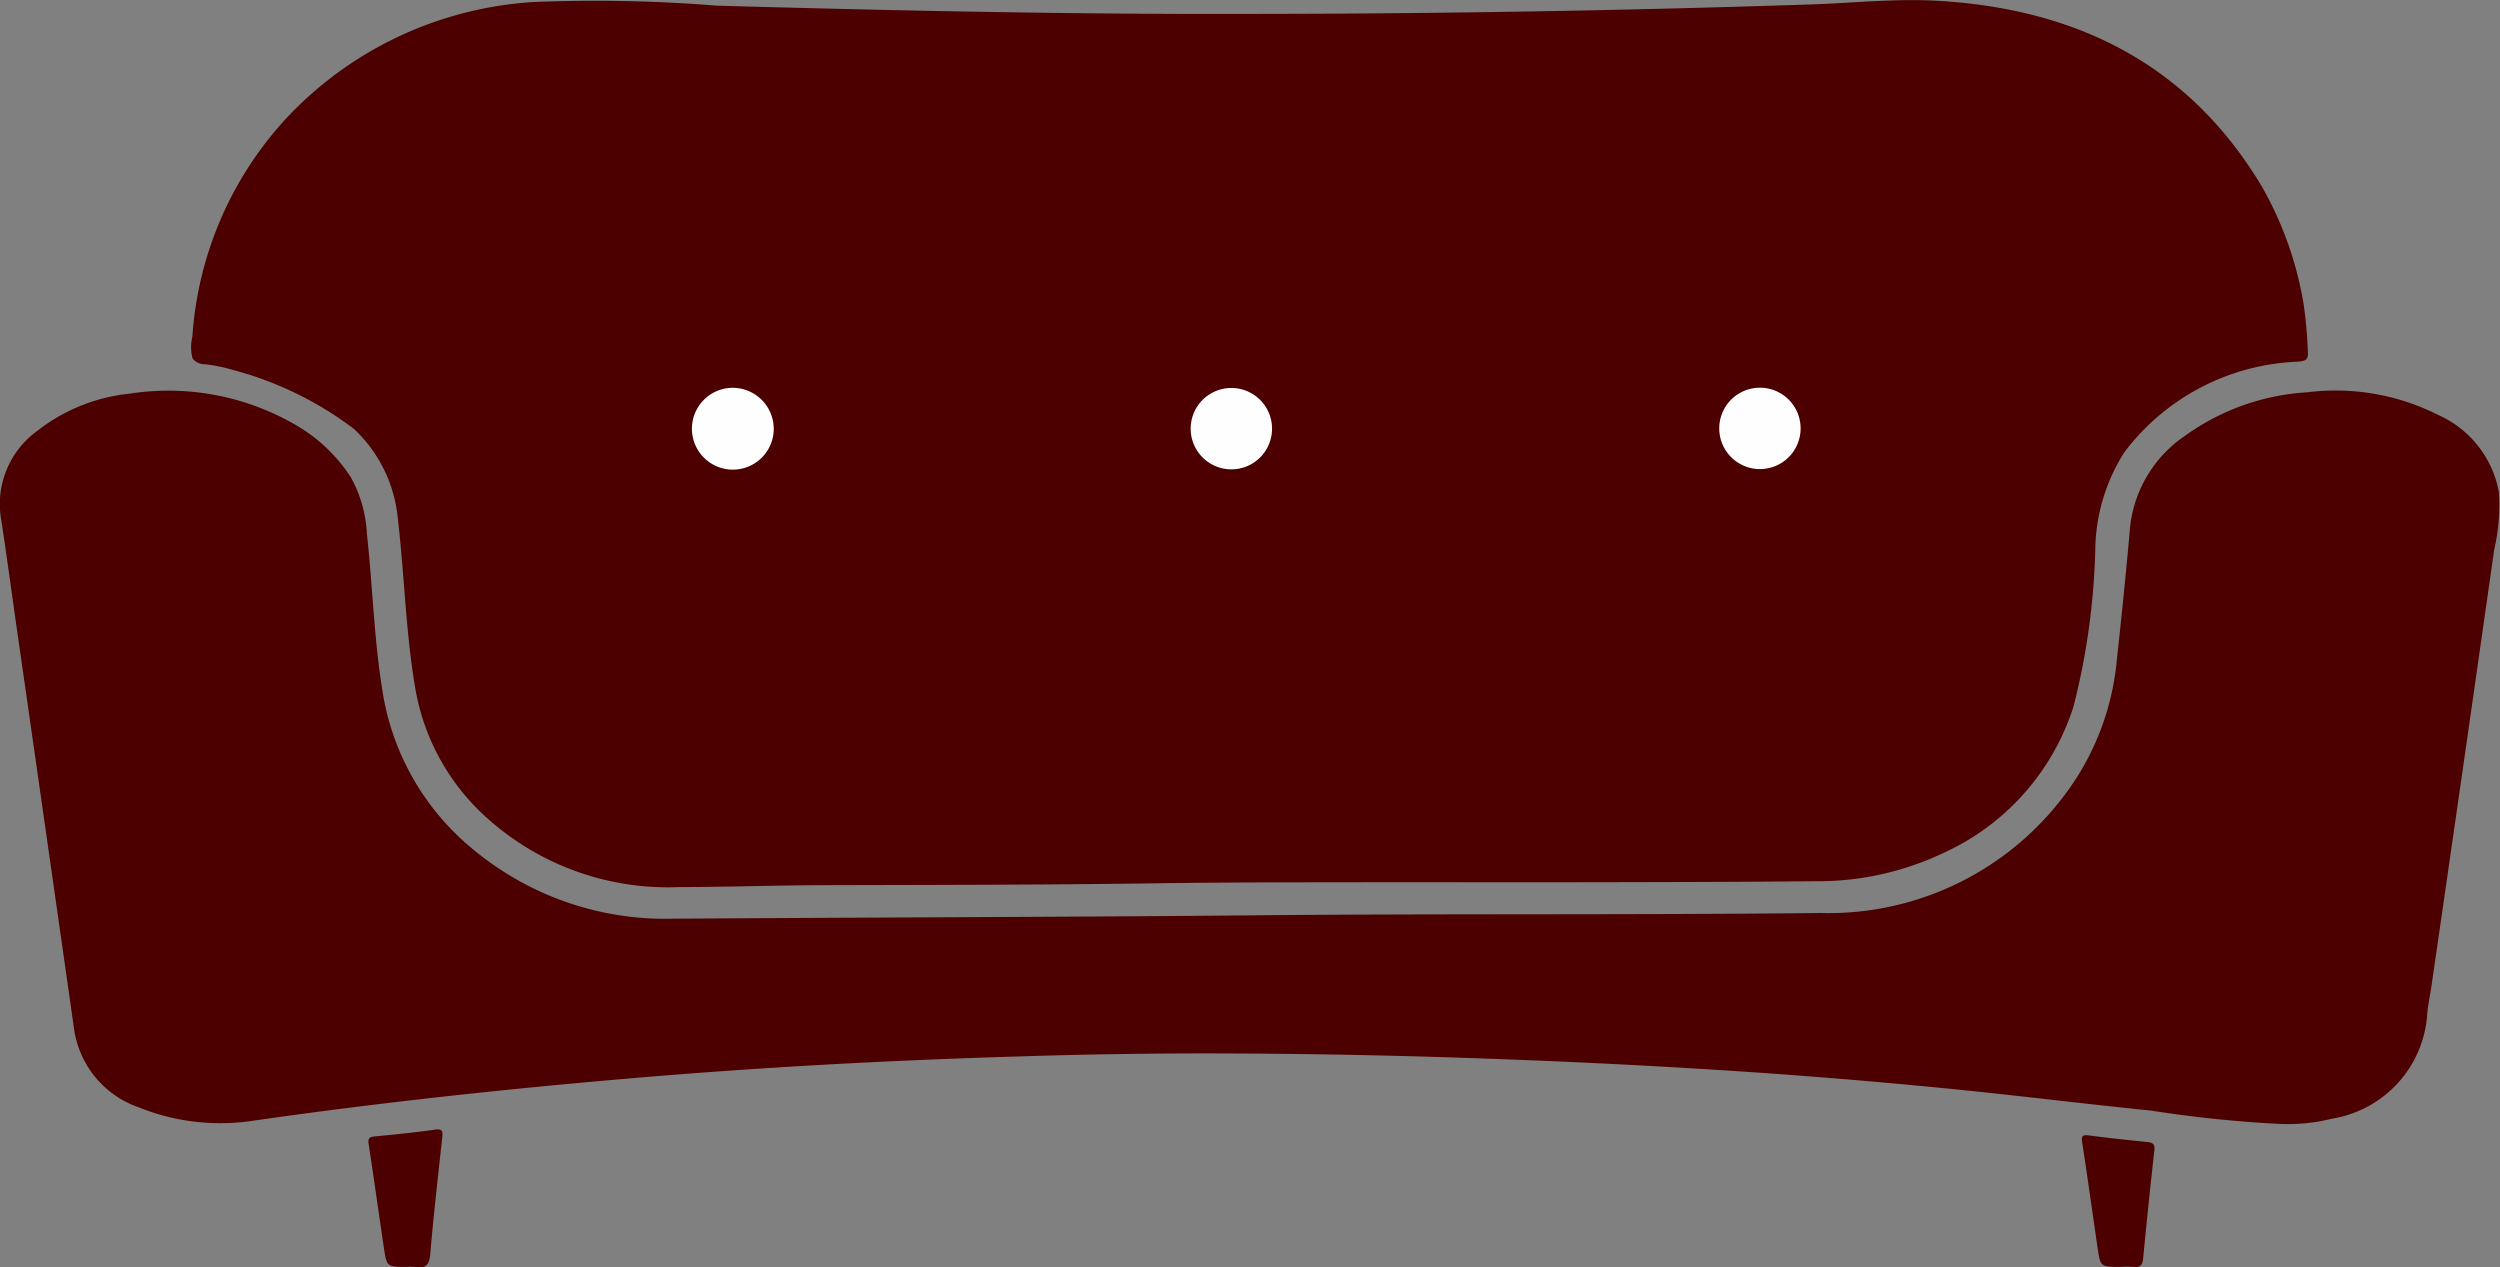
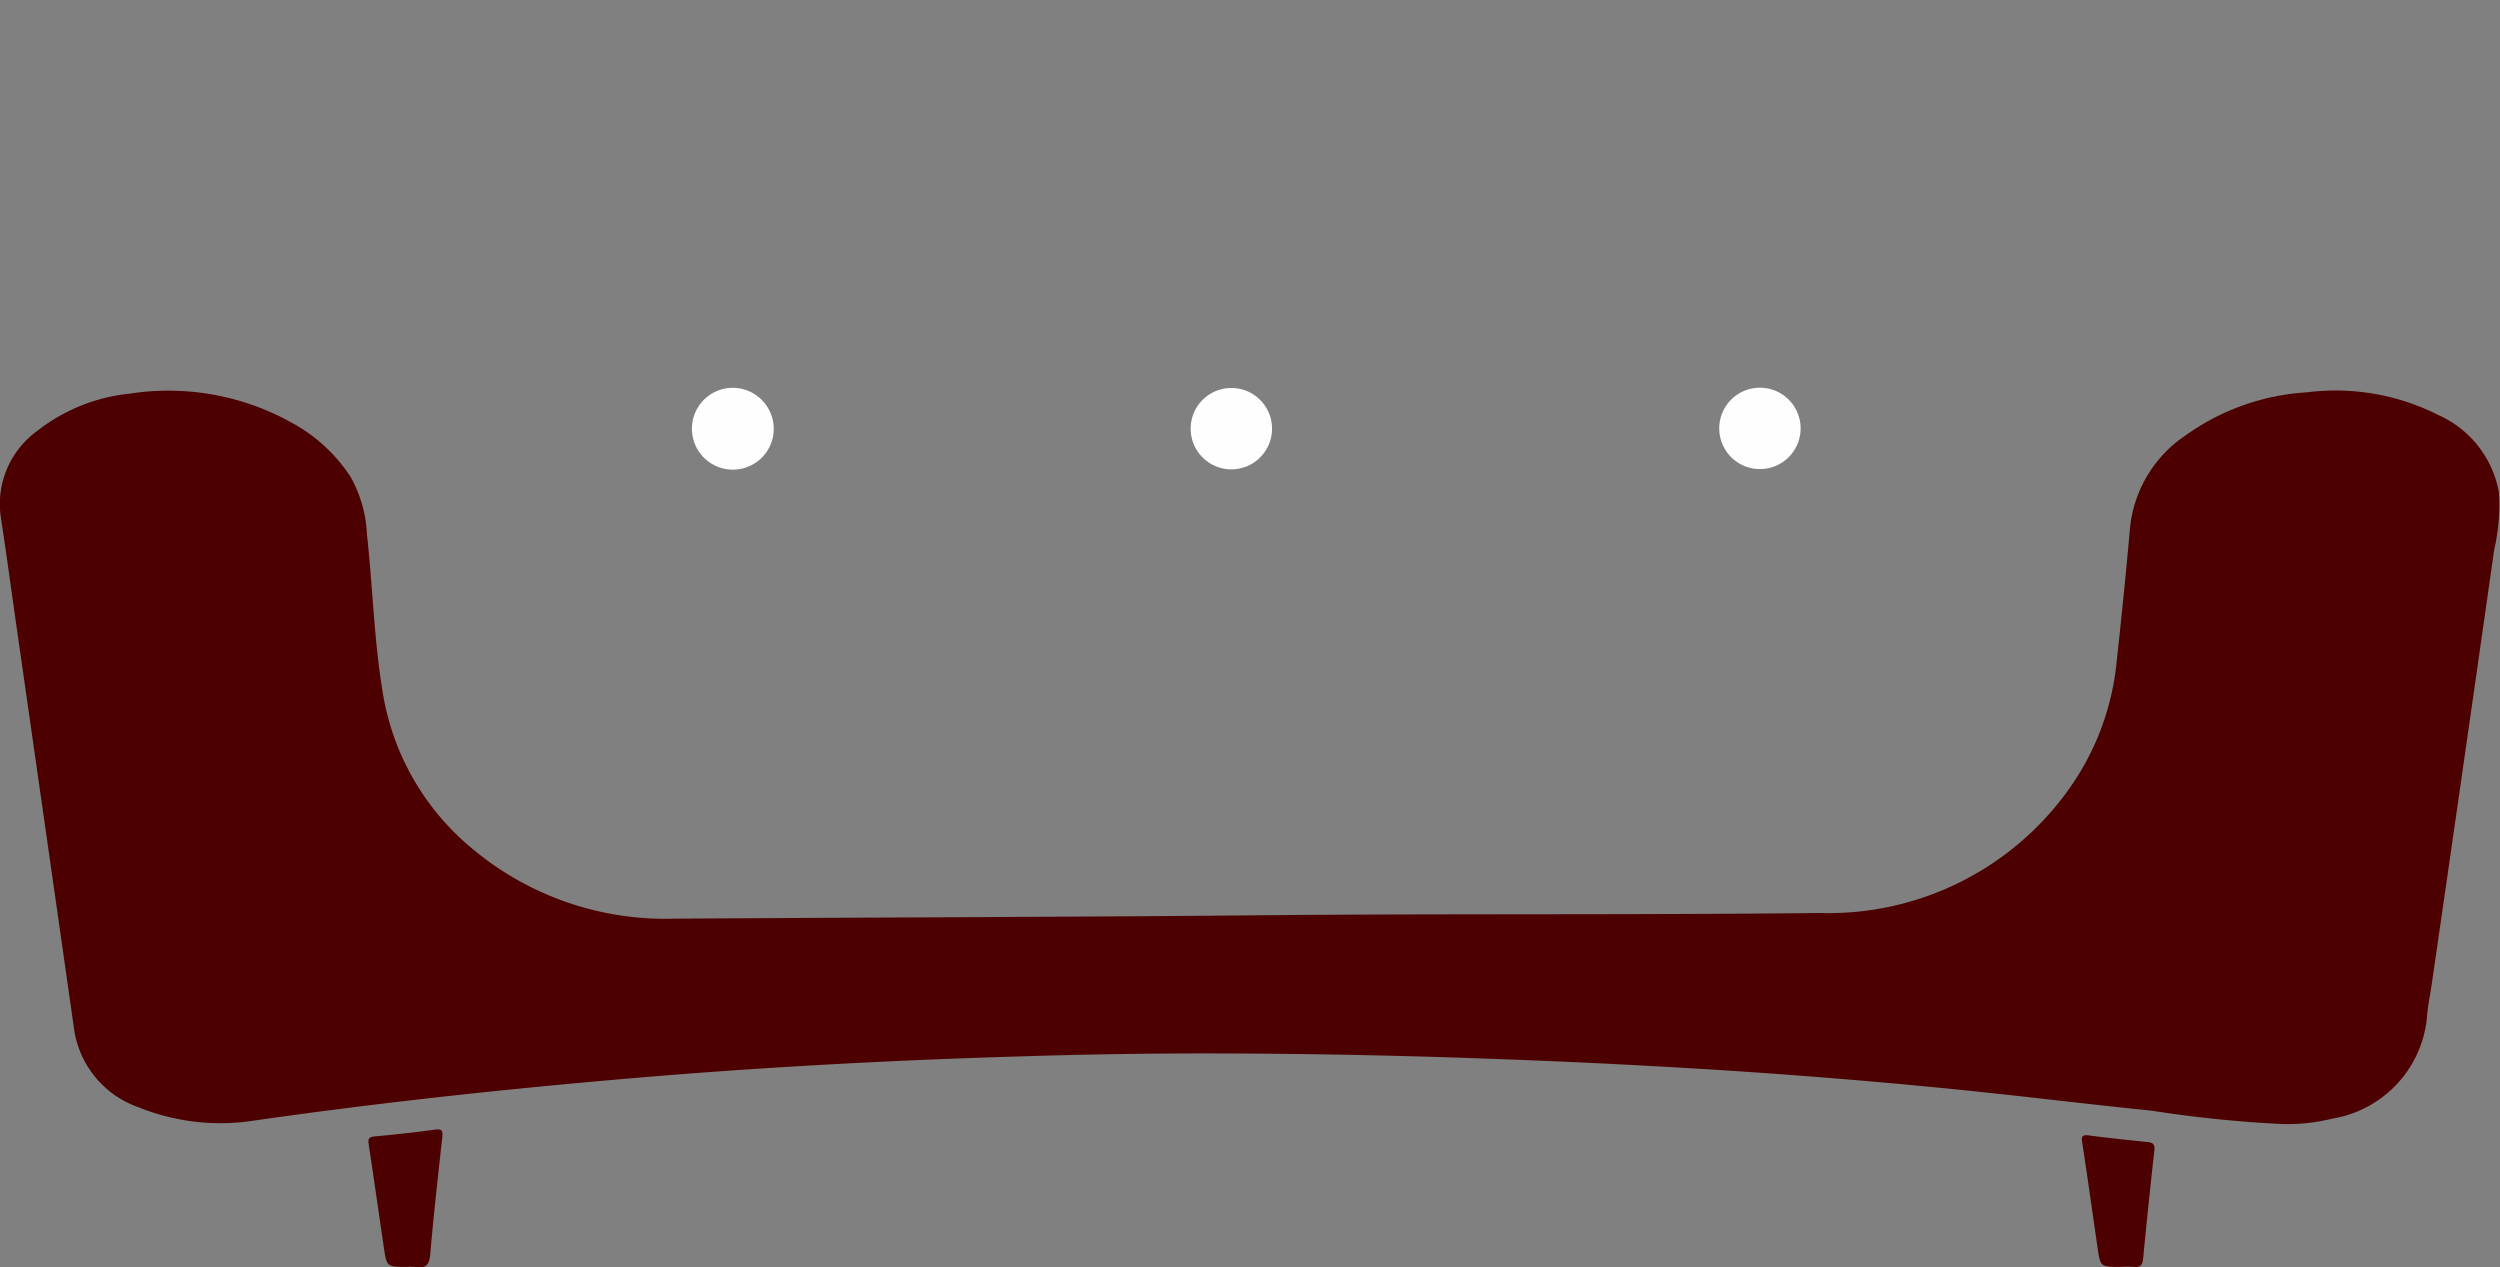
<svg xmlns="http://www.w3.org/2000/svg" width="86.029" height="43.615" viewBox="0 0 86.029 43.615">
  <rect x="0" y="0" width="86.029" height="43.615" fill="#808080" stroke="none" />
  <g id="Grupo_710" data-name="Grupo 710" transform="translate(24960 24487.998)">
    <g id="Grupo_70" data-name="Grupo 70" transform="translate(-24960 -24487.998)">
-       <path id="Trazado_231" data-name="Trazado 231" d="M570.722,271.789q9.706-.005,19.407-.326c1.452-.048,2.9-.209,4.356-.126,4.792.274,8.67,2.187,11.189,6.424a12.212,12.212,0,0,1,1.417,4.007,15.072,15.072,0,0,1,.147,1.647c.024.288-.089.315-.344.341a7.855,7.855,0,0,0-5.959,3.1,6.365,6.365,0,0,0-1.012,3.391,24.226,24.226,0,0,1-.748,5.369,8.289,8.289,0,0,1-4.479,5.046,10.068,10.068,0,0,1-4.456.972c-2.431.025-4.862.029-7.293.034-2.486.005-4.972,0-7.458,0-2.543.005-5.086,0-7.628.034-3.827.057-7.655.058-11.482.068-1.731,0-3.462.064-5.193.066a9.308,9.308,0,0,1-6.729-2.49,7.721,7.721,0,0,1-2.351-4.382c-.333-1.968-.371-3.965-.61-5.942a4.833,4.833,0,0,0-1.5-2.957,11.992,11.992,0,0,0-4.2-2.036,5.212,5.212,0,0,0-.94-.186.51.51,0,0,1-.409-.2,1.513,1.513,0,0,1-.006-.743,12.266,12.266,0,0,1,3.328-7.621,12.713,12.713,0,0,1,8.436-3.9,52.194,52.194,0,0,1,6.281.126c5.183.145,10.366.261,15.551.282C568.934,271.792,569.828,271.789,570.722,271.789Z" transform="translate(-527.821 -271.31)" fill="#4c0000" />
      <path id="Trazado_232" data-name="Trazado 232" d="M585.975,351.392a42.73,42.73,0,0,1-4.364-.454c-2.218-.225-4.431-.5-6.649-.724q-4.678-.47-9.373-.744-3.131-.185-6.267-.3-4.855-.187-9.712-.2-3.435-.01-6.871.1c-4.5.132-9,.374-13.482.758-4.319.37-8.626.834-12.918,1.449a7.514,7.514,0,0,1-3.987-.453,3.356,3.356,0,0,1-2.231-2.746q-.986-6.915-1.978-13.829c-.174-1.215-.336-2.43-.522-3.643a3.105,3.105,0,0,1,1.236-3.056,6.16,6.16,0,0,1,3.179-1.284,8.715,8.715,0,0,1,5.686,1.058,5.568,5.568,0,0,1,1.931,1.821,4.438,4.438,0,0,1,.552,1.952c.2,1.8.242,3.616.537,5.406a8.776,8.776,0,0,0,3.143,5.465,10.339,10.339,0,0,0,6.893,2.364q4.841-.029,9.682-.049c3.381-.019,6.763-.032,10.144-.065,6.54-.064,13.081-.009,19.621-.081a10.154,10.154,0,0,0,8.687-4.462,9.068,9.068,0,0,0,1.511-4.254q.253-2.284.457-4.574a4.353,4.353,0,0,1,1.891-3.133,7.992,7.992,0,0,1,4.2-1.495,7.828,7.828,0,0,1,4.507.778,3.614,3.614,0,0,1,2.091,2.656,6.809,6.809,0,0,1-.163,1.993q-1.063,7.475-2.148,14.946c-.056.386-.143.77-.165,1.158a3.909,3.909,0,0,1-3.254,3.462A6.3,6.3,0,0,1,585.975,351.392Z" transform="translate(-507.579 -312.719)" fill="#4c0000" />
      <path id="Trazado_233" data-name="Trazado 233" d="M560.607,434.538c-.69,0-.694,0-.795-.678-.174-1.173-.337-2.347-.517-3.519-.029-.187-.023-.273.2-.293.693-.063,1.385-.137,2.074-.233.245-.034.28.035.256.255-.147,1.345-.3,2.69-.415,4.038-.032.358-.157.5-.509.433A1.667,1.667,0,0,0,560.607,434.538Z" transform="translate(-546.605 -390.942)" fill="#4c0000" />
      <path id="Trazado_234" data-name="Trazado 234" d="M801.066,435.155c-.687,0-.688,0-.787-.684-.172-1.187-.338-2.374-.519-3.56-.031-.2-.053-.317.22-.281.676.09,1.354.16,2.032.23.194.02.246.094.224.294q-.207,1.85-.384,3.7c-.021.223-.086.331-.327.3A3.783,3.783,0,0,0,801.066,435.155Z" transform="translate(-728.102 -391.559)" fill="#4c0000" />
      <path id="Trazado_235" data-name="Trazado 235" d="M607.5,327.125a1.408,1.408,0,1,1-1.42-1.4A1.416,1.416,0,0,1,607.5,327.125Z" transform="translate(-580.874 -312.38)" fill="#fefefe" />
      <path id="Trazado_236" data-name="Trazado 236" d="M751.629,327.114a1.4,1.4,0,1,1-1.423-1.393A1.4,1.4,0,0,1,751.629,327.114Z" transform="translate(-689.667 -312.379)" fill="#fefefe" />
      <path id="Trazado_237" data-name="Trazado 237" d="M674.675,327.13a1.4,1.4,0,1,1,1.412,1.4A1.4,1.4,0,0,1,674.675,327.13Z" transform="translate(-633.702 -312.379)" fill="#fefefe" />
    </g>
  </g>
</svg>